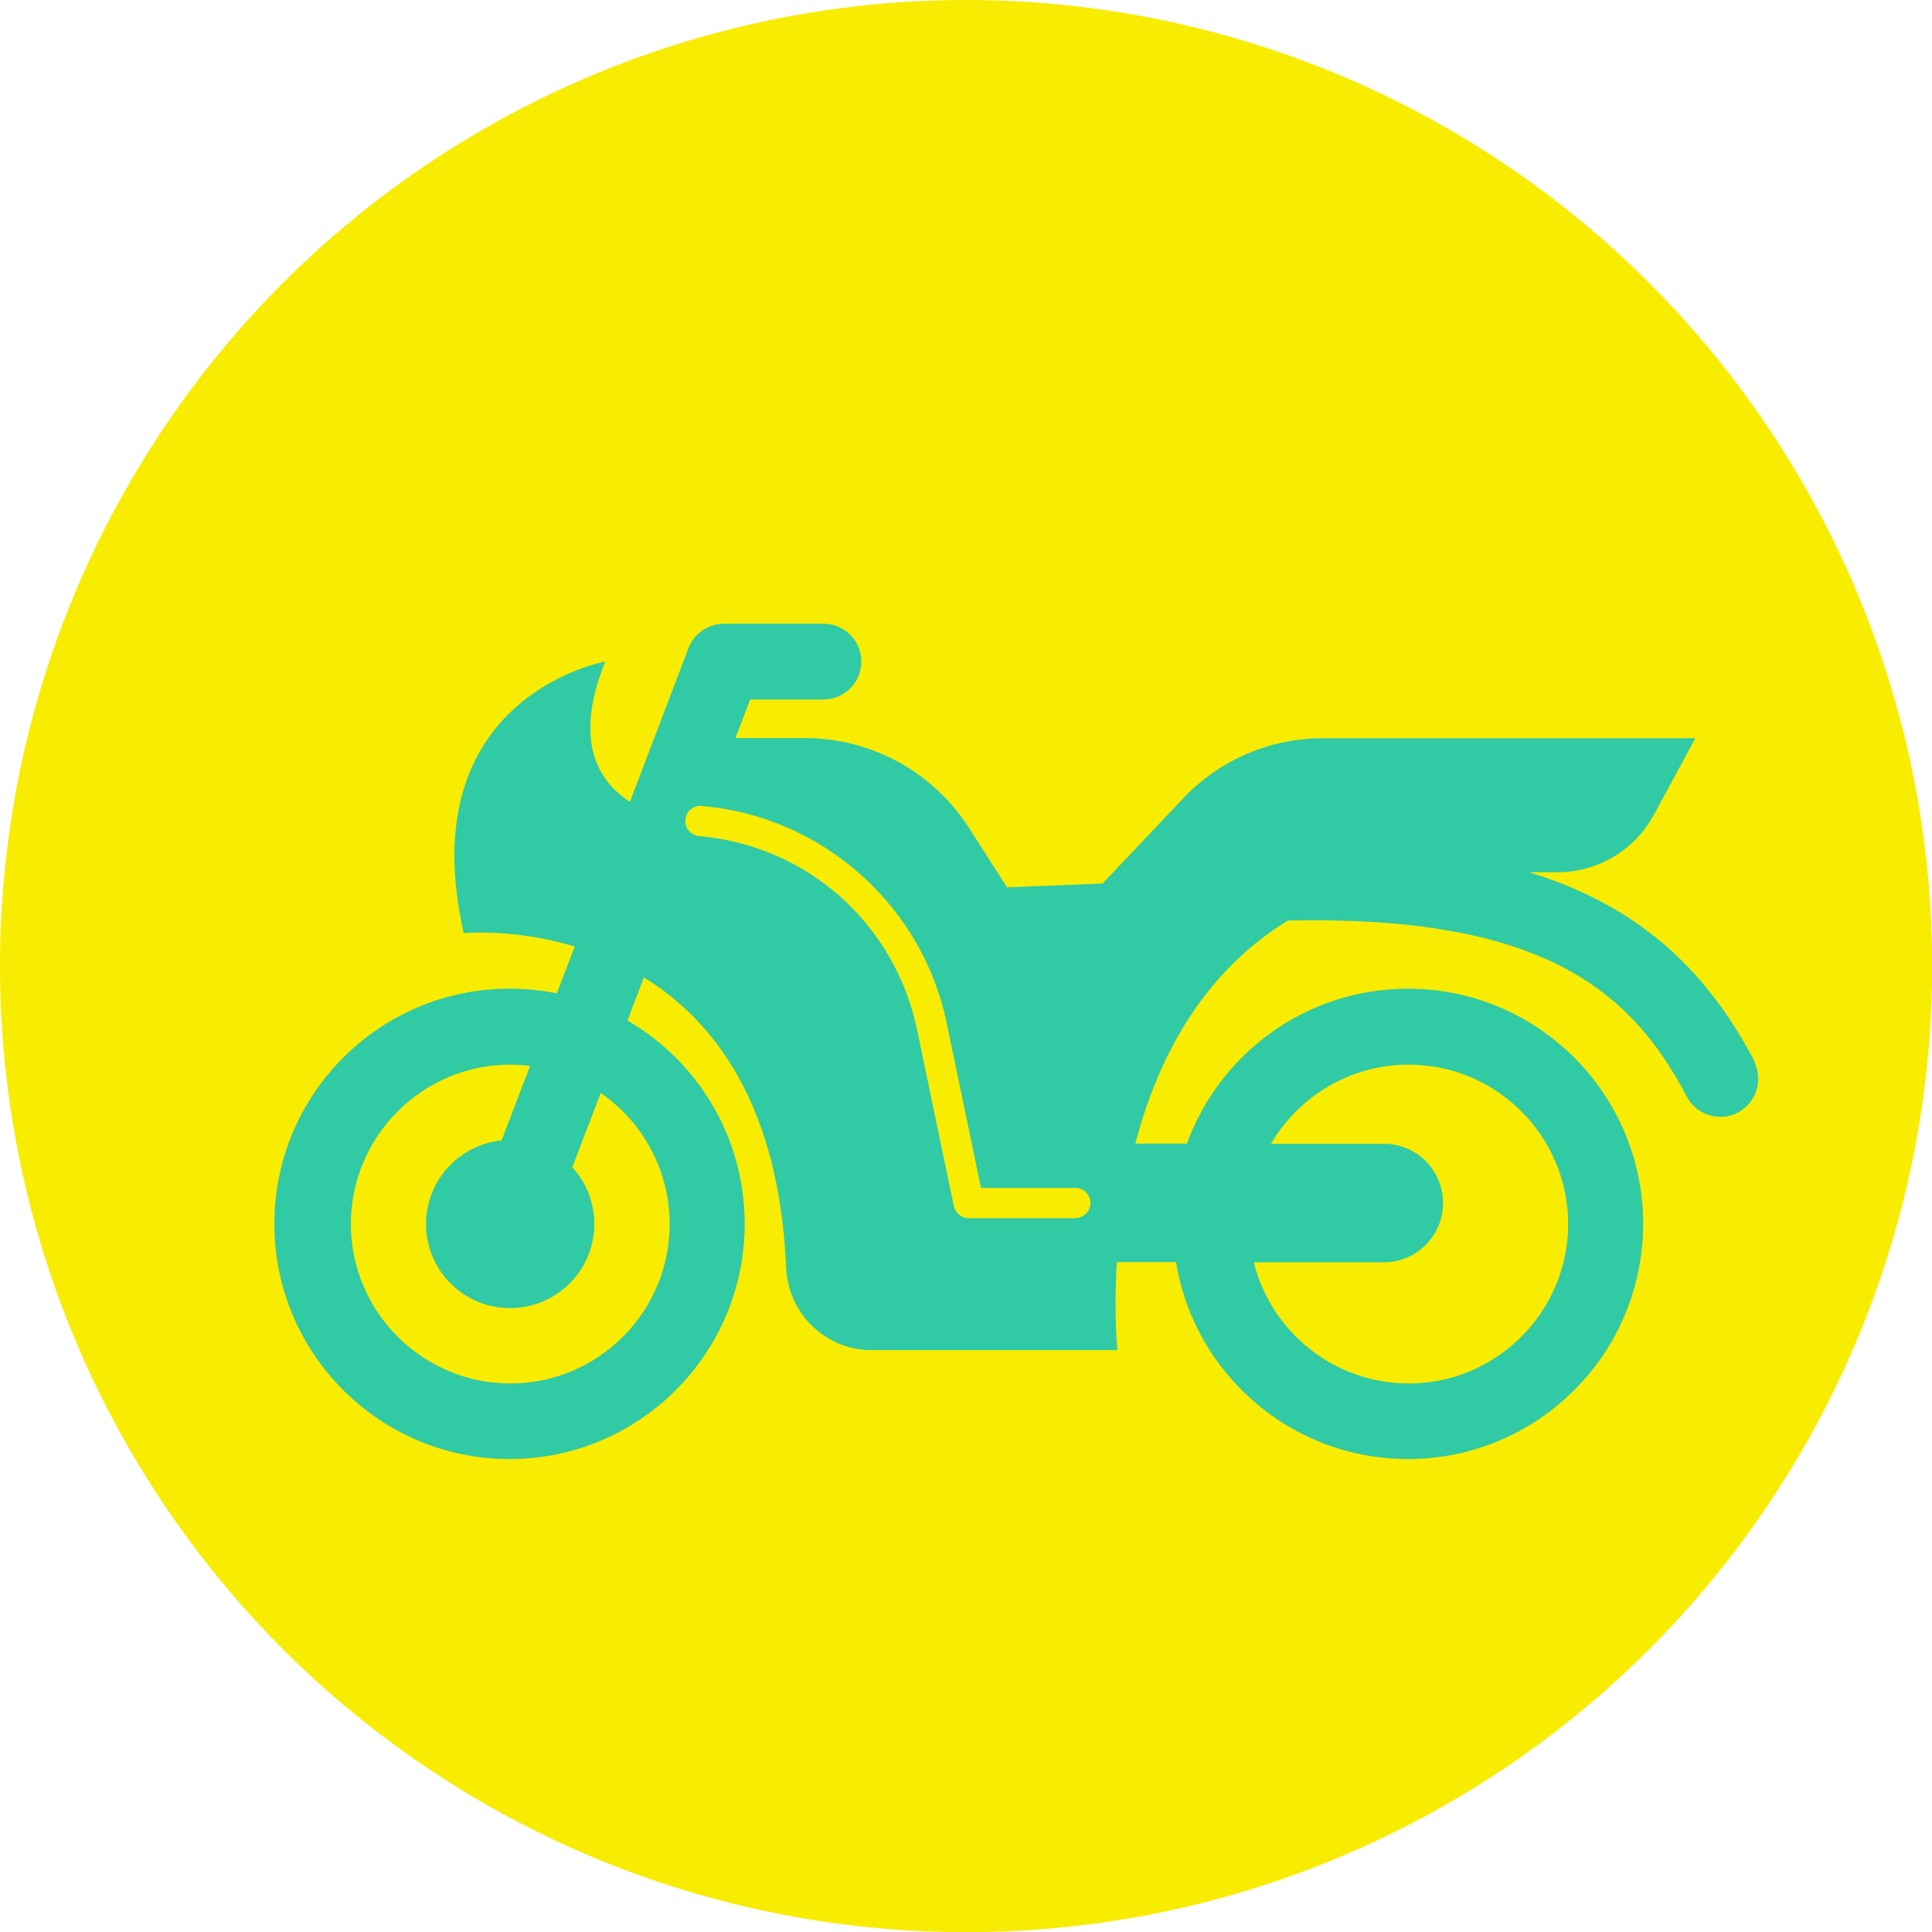
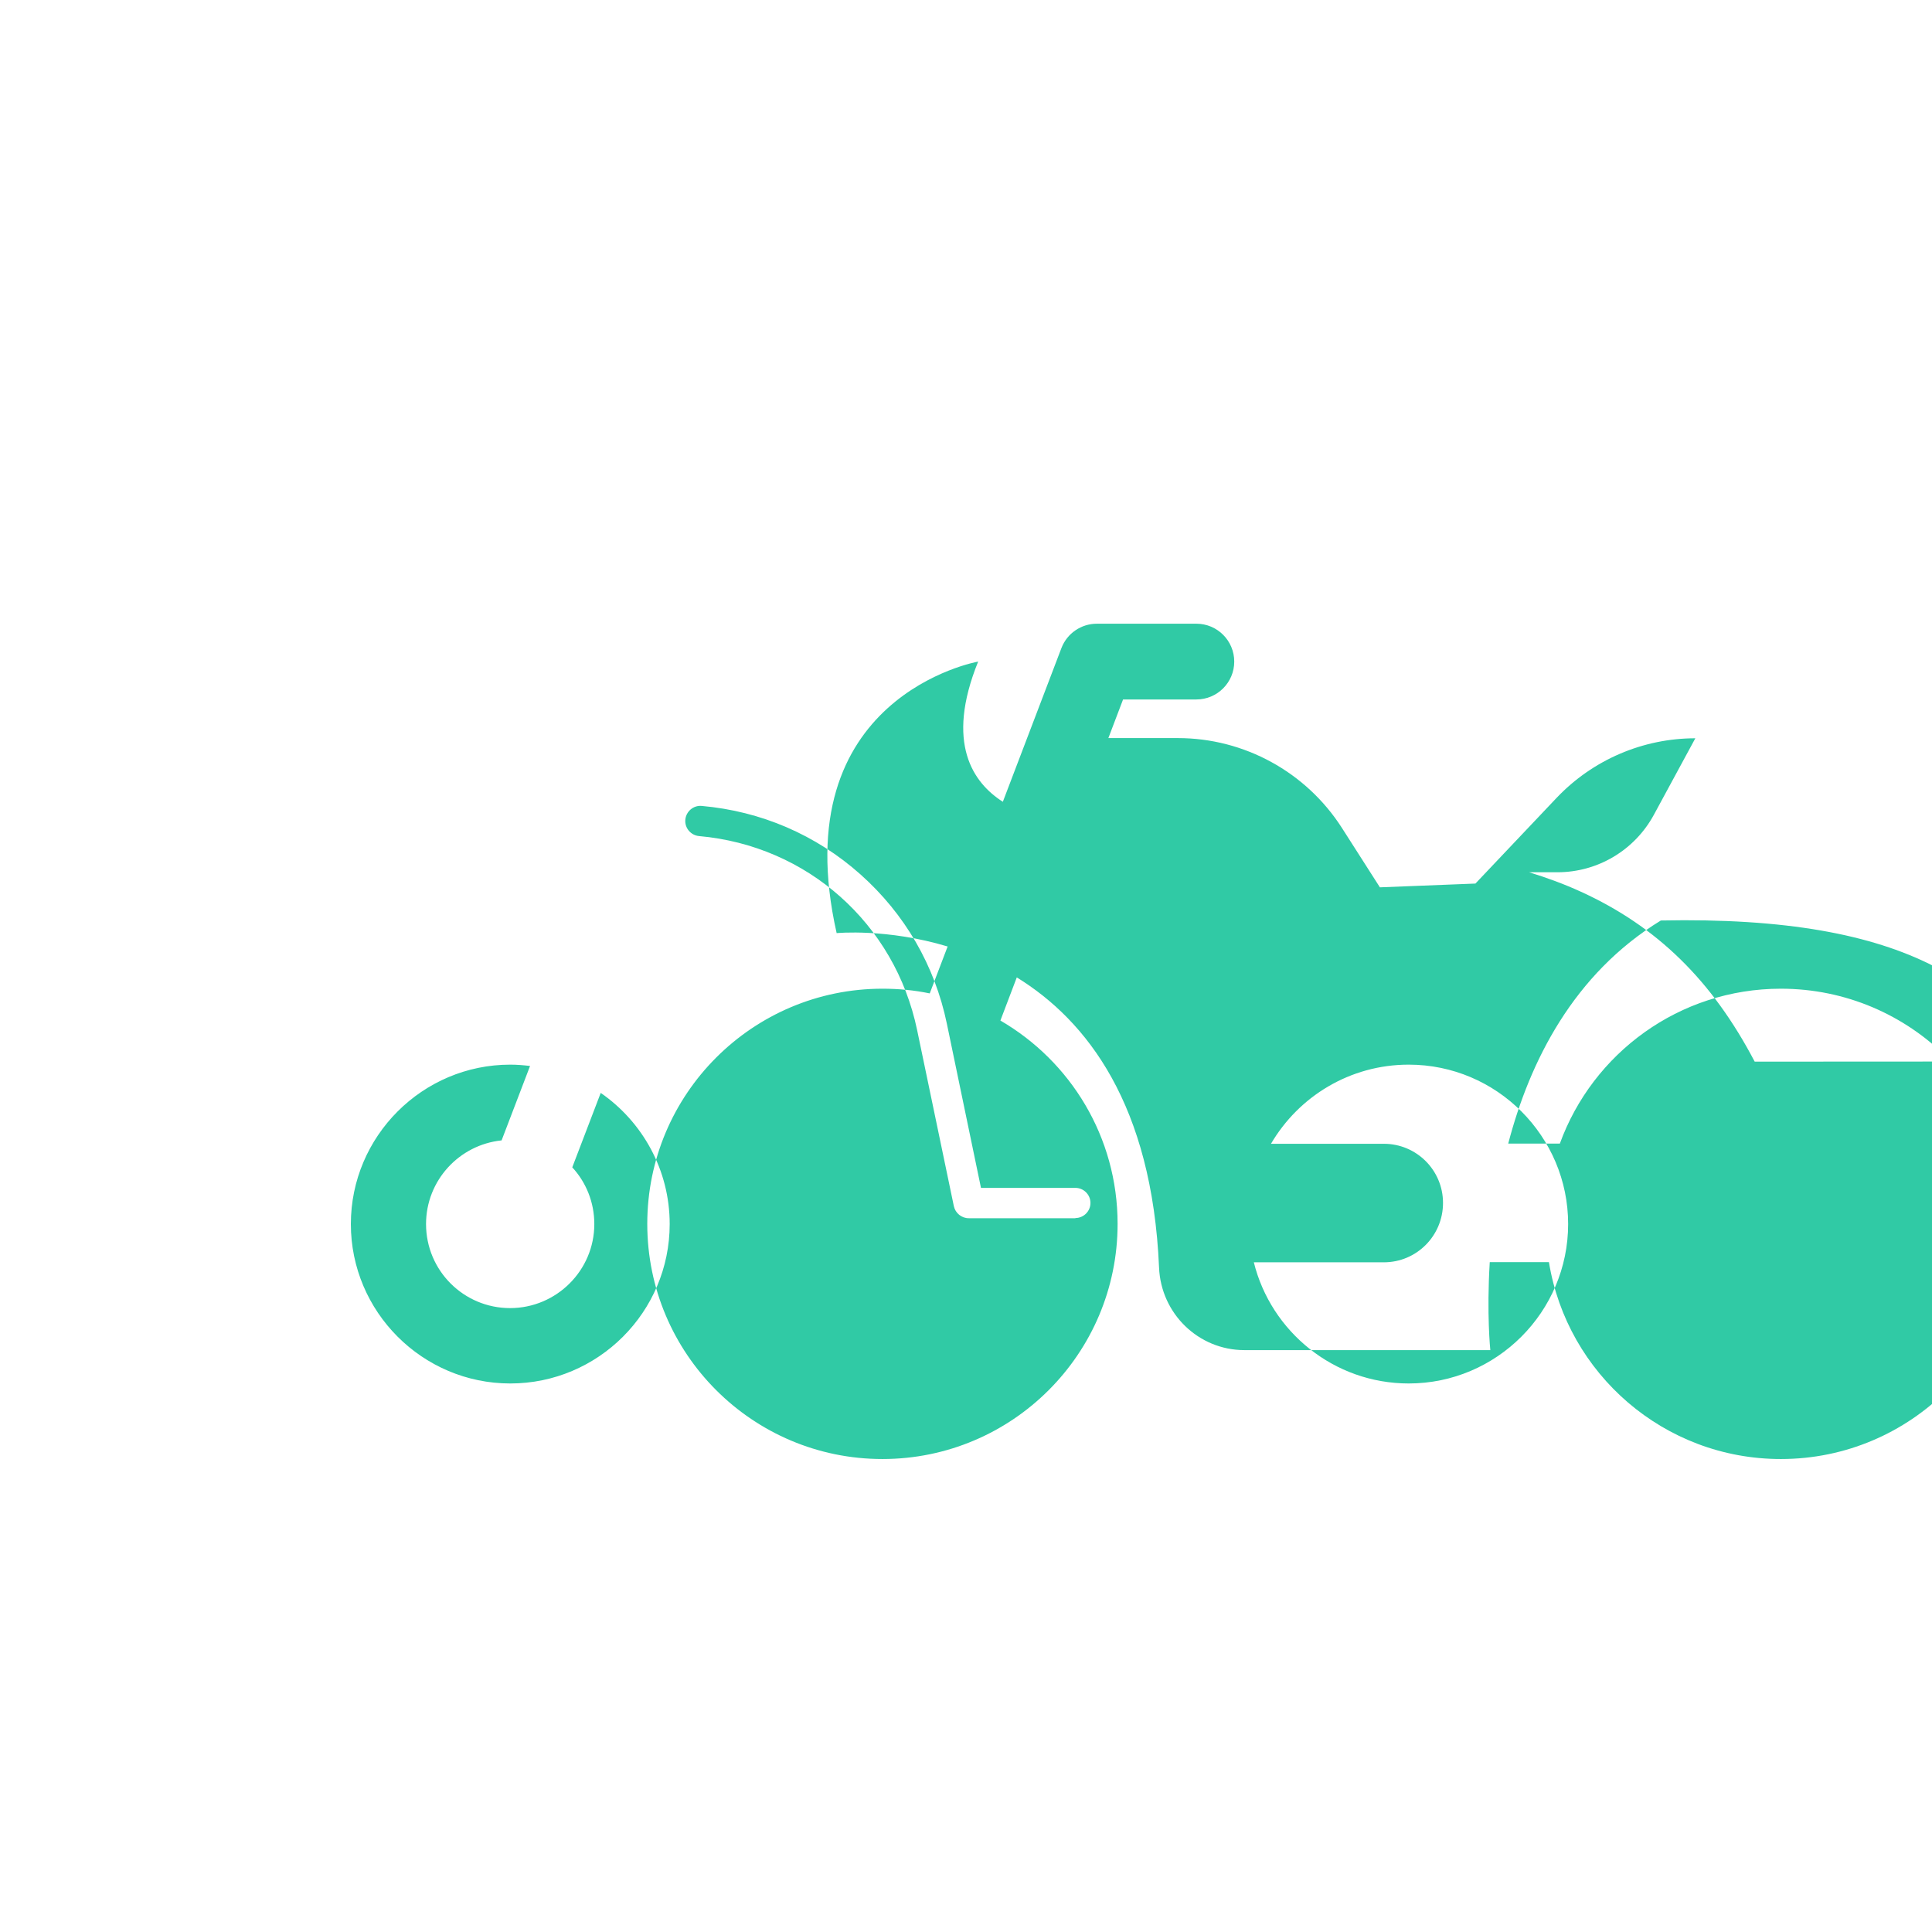
<svg xmlns="http://www.w3.org/2000/svg" id="_レイヤー_2" viewBox="0 0 102.53 102.53">
  <defs>
    <style>.cls-1{fill:#30caa5;}.cls-1,.cls-2{stroke-width:0px;}.cls-2{fill:#f8ec00;}</style>
  </defs>
  <g id="_レイヤー_1-2">
-     <circle class="cls-2" cx="51.27" cy="51.27" r="51.27" />
-     <path class="cls-1" d="M93.12,56.34c-2.26-4.31-5.19-7.18-9.23-9.02-.85-.39-1.77-.73-2.74-1.03h1.5c2.14,0,4.1-1.17,5.12-3.05l2.2-4.06h-19.79c-2.78,0-5.44,1.14-7.36,3.16l-4.31,4.55-5.07.2-2.02-3.16c-1.9-2.96-5.18-4.76-8.7-4.76h-3.69l.78-2.05h3.89c1.11,0,2.01-.9,2.01-2.01s-.9-2.01-2.01-2.01h-5.28c-.83,0-1.58.51-1.88,1.29l-3.11,8.16c-1.57-1-3.07-3.1-1.31-7.44,0,0-10.35,1.83-7.51,14.41,0,0,2.67-.26,5.89.71l-.95,2.49c-.81-.17-1.65-.25-2.51-.25-6.89,0-12.48,5.59-12.48,12.48s5.59,12.48,12.48,12.48,12.48-5.59,12.48-12.48c0-4.61-2.5-8.63-6.22-10.79l.87-2.29c3.72,2.29,7.18,6.75,7.55,15.4.1,2.44,2.09,4.38,4.53,4.38h13.05s-.2-1.9-.03-4.67h3.14c.97,5.93,6.11,10.45,12.31,10.45,6.89,0,12.48-5.59,12.48-12.48s-5.59-12.48-12.48-12.48c-5.4,0-9.99,3.43-11.73,8.22h-2.74c1.14-4.36,3.46-9,8.1-11.84,13.31-.27,18.13,3.55,21.17,9.35.36.68,1.06,1.07,1.78,1.07.31,0,.63-.07.93-.23.98-.52,1.36-1.73.85-2.71ZM35.54,64.96c0,4.67-3.8,8.46-8.46,8.46s-8.46-3.8-8.46-8.46,3.8-8.46,8.46-8.46c.36,0,.71.03,1.05.07l-1.51,3.95c-2.25.23-4.01,2.13-4.01,4.44,0,2.47,2,4.46,4.46,4.46s4.47-2,4.47-4.46c0-1.16-.44-2.22-1.17-3.01l1.51-3.95c2.21,1.53,3.66,4.08,3.66,6.96ZM57.07,64.65h-5.66c-.38,0-.71-.27-.79-.64l-1.95-9.35c-1.18-5.65-5.83-9.78-11.57-10.29-.44-.04-.77-.43-.73-.87.04-.44.43-.77.87-.73,3.15.28,6.06,1.53,8.42,3.63,2.36,2.1,3.95,4.84,4.59,7.93l1.81,8.71h5.01c.44,0,.8.36.8.8s-.36.8-.8.8ZM73.44,60.7h-5.99c1.47-2.51,4.19-4.2,7.31-4.2,4.67,0,8.46,3.8,8.46,8.46s-3.8,8.46-8.46,8.46c-3.97,0-7.31-2.75-8.22-6.43h6.9c1.74,0,3.14-1.41,3.14-3.15s-1.41-3.14-3.14-3.14Z" />
+     <path class="cls-1" d="M93.12,56.34c-2.26-4.31-5.19-7.18-9.23-9.02-.85-.39-1.77-.73-2.74-1.03h1.5c2.14,0,4.1-1.17,5.12-3.05l2.2-4.06c-2.78,0-5.44,1.14-7.36,3.16l-4.31,4.55-5.07.2-2.02-3.16c-1.9-2.96-5.18-4.76-8.7-4.76h-3.69l.78-2.05h3.89c1.11,0,2.01-.9,2.01-2.01s-.9-2.01-2.01-2.01h-5.28c-.83,0-1.58.51-1.88,1.29l-3.11,8.16c-1.57-1-3.07-3.1-1.31-7.44,0,0-10.35,1.83-7.51,14.41,0,0,2.67-.26,5.89.71l-.95,2.49c-.81-.17-1.65-.25-2.51-.25-6.89,0-12.48,5.59-12.48,12.48s5.59,12.48,12.48,12.48,12.48-5.59,12.48-12.48c0-4.61-2.5-8.63-6.22-10.79l.87-2.29c3.72,2.29,7.18,6.75,7.55,15.4.1,2.44,2.09,4.38,4.53,4.38h13.05s-.2-1.9-.03-4.67h3.14c.97,5.93,6.11,10.45,12.31,10.45,6.89,0,12.48-5.59,12.48-12.48s-5.59-12.48-12.48-12.48c-5.4,0-9.99,3.43-11.73,8.22h-2.74c1.14-4.36,3.46-9,8.1-11.84,13.31-.27,18.13,3.55,21.17,9.35.36.68,1.06,1.07,1.78,1.07.31,0,.63-.07.93-.23.98-.52,1.36-1.73.85-2.71ZM35.54,64.96c0,4.67-3.8,8.46-8.46,8.46s-8.46-3.8-8.46-8.46,3.8-8.46,8.46-8.46c.36,0,.71.03,1.05.07l-1.51,3.95c-2.25.23-4.01,2.13-4.01,4.44,0,2.47,2,4.46,4.46,4.46s4.47-2,4.47-4.46c0-1.16-.44-2.22-1.17-3.01l1.51-3.95c2.21,1.53,3.66,4.08,3.66,6.96ZM57.07,64.65h-5.66c-.38,0-.71-.27-.79-.64l-1.95-9.35c-1.18-5.65-5.83-9.78-11.57-10.29-.44-.04-.77-.43-.73-.87.04-.44.43-.77.87-.73,3.15.28,6.06,1.53,8.42,3.63,2.36,2.1,3.95,4.84,4.59,7.93l1.81,8.71h5.01c.44,0,.8.36.8.8s-.36.8-.8.8ZM73.44,60.7h-5.99c1.47-2.51,4.19-4.2,7.31-4.2,4.67,0,8.46,3.8,8.46,8.46s-3.8,8.46-8.46,8.46c-3.97,0-7.31-2.75-8.22-6.43h6.9c1.74,0,3.14-1.41,3.14-3.15s-1.41-3.14-3.14-3.14Z" />
  </g>
</svg>